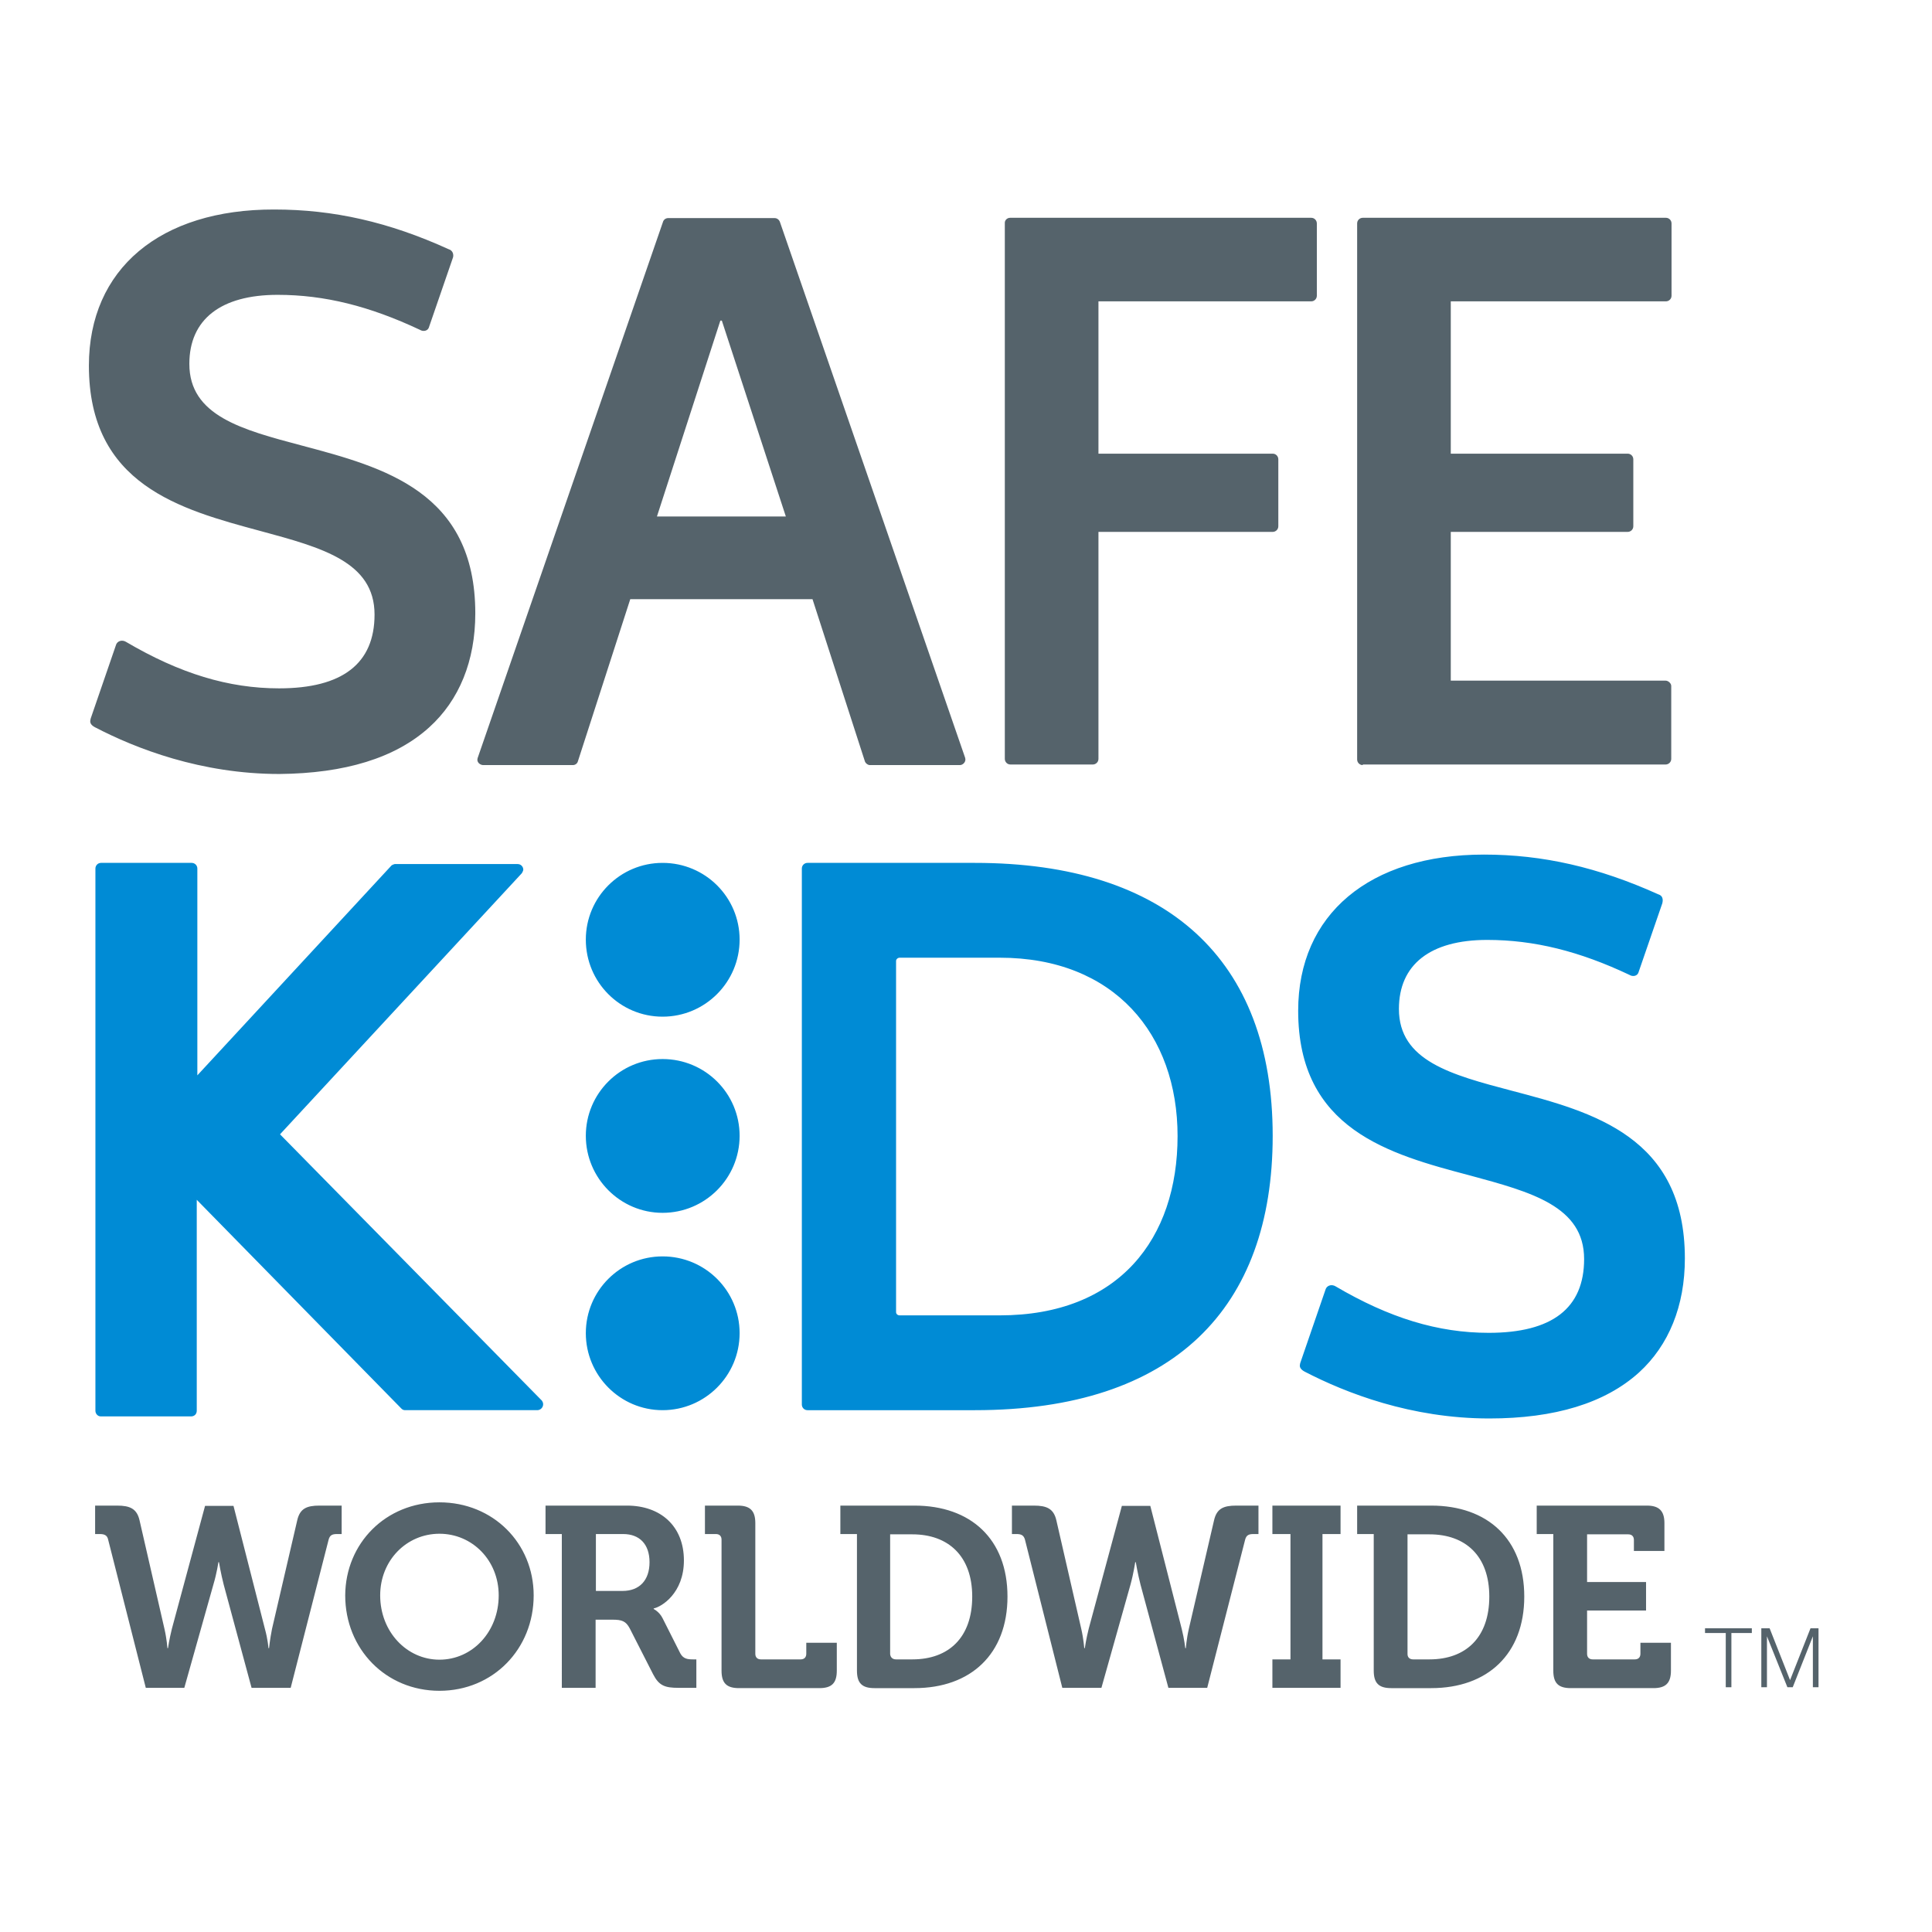
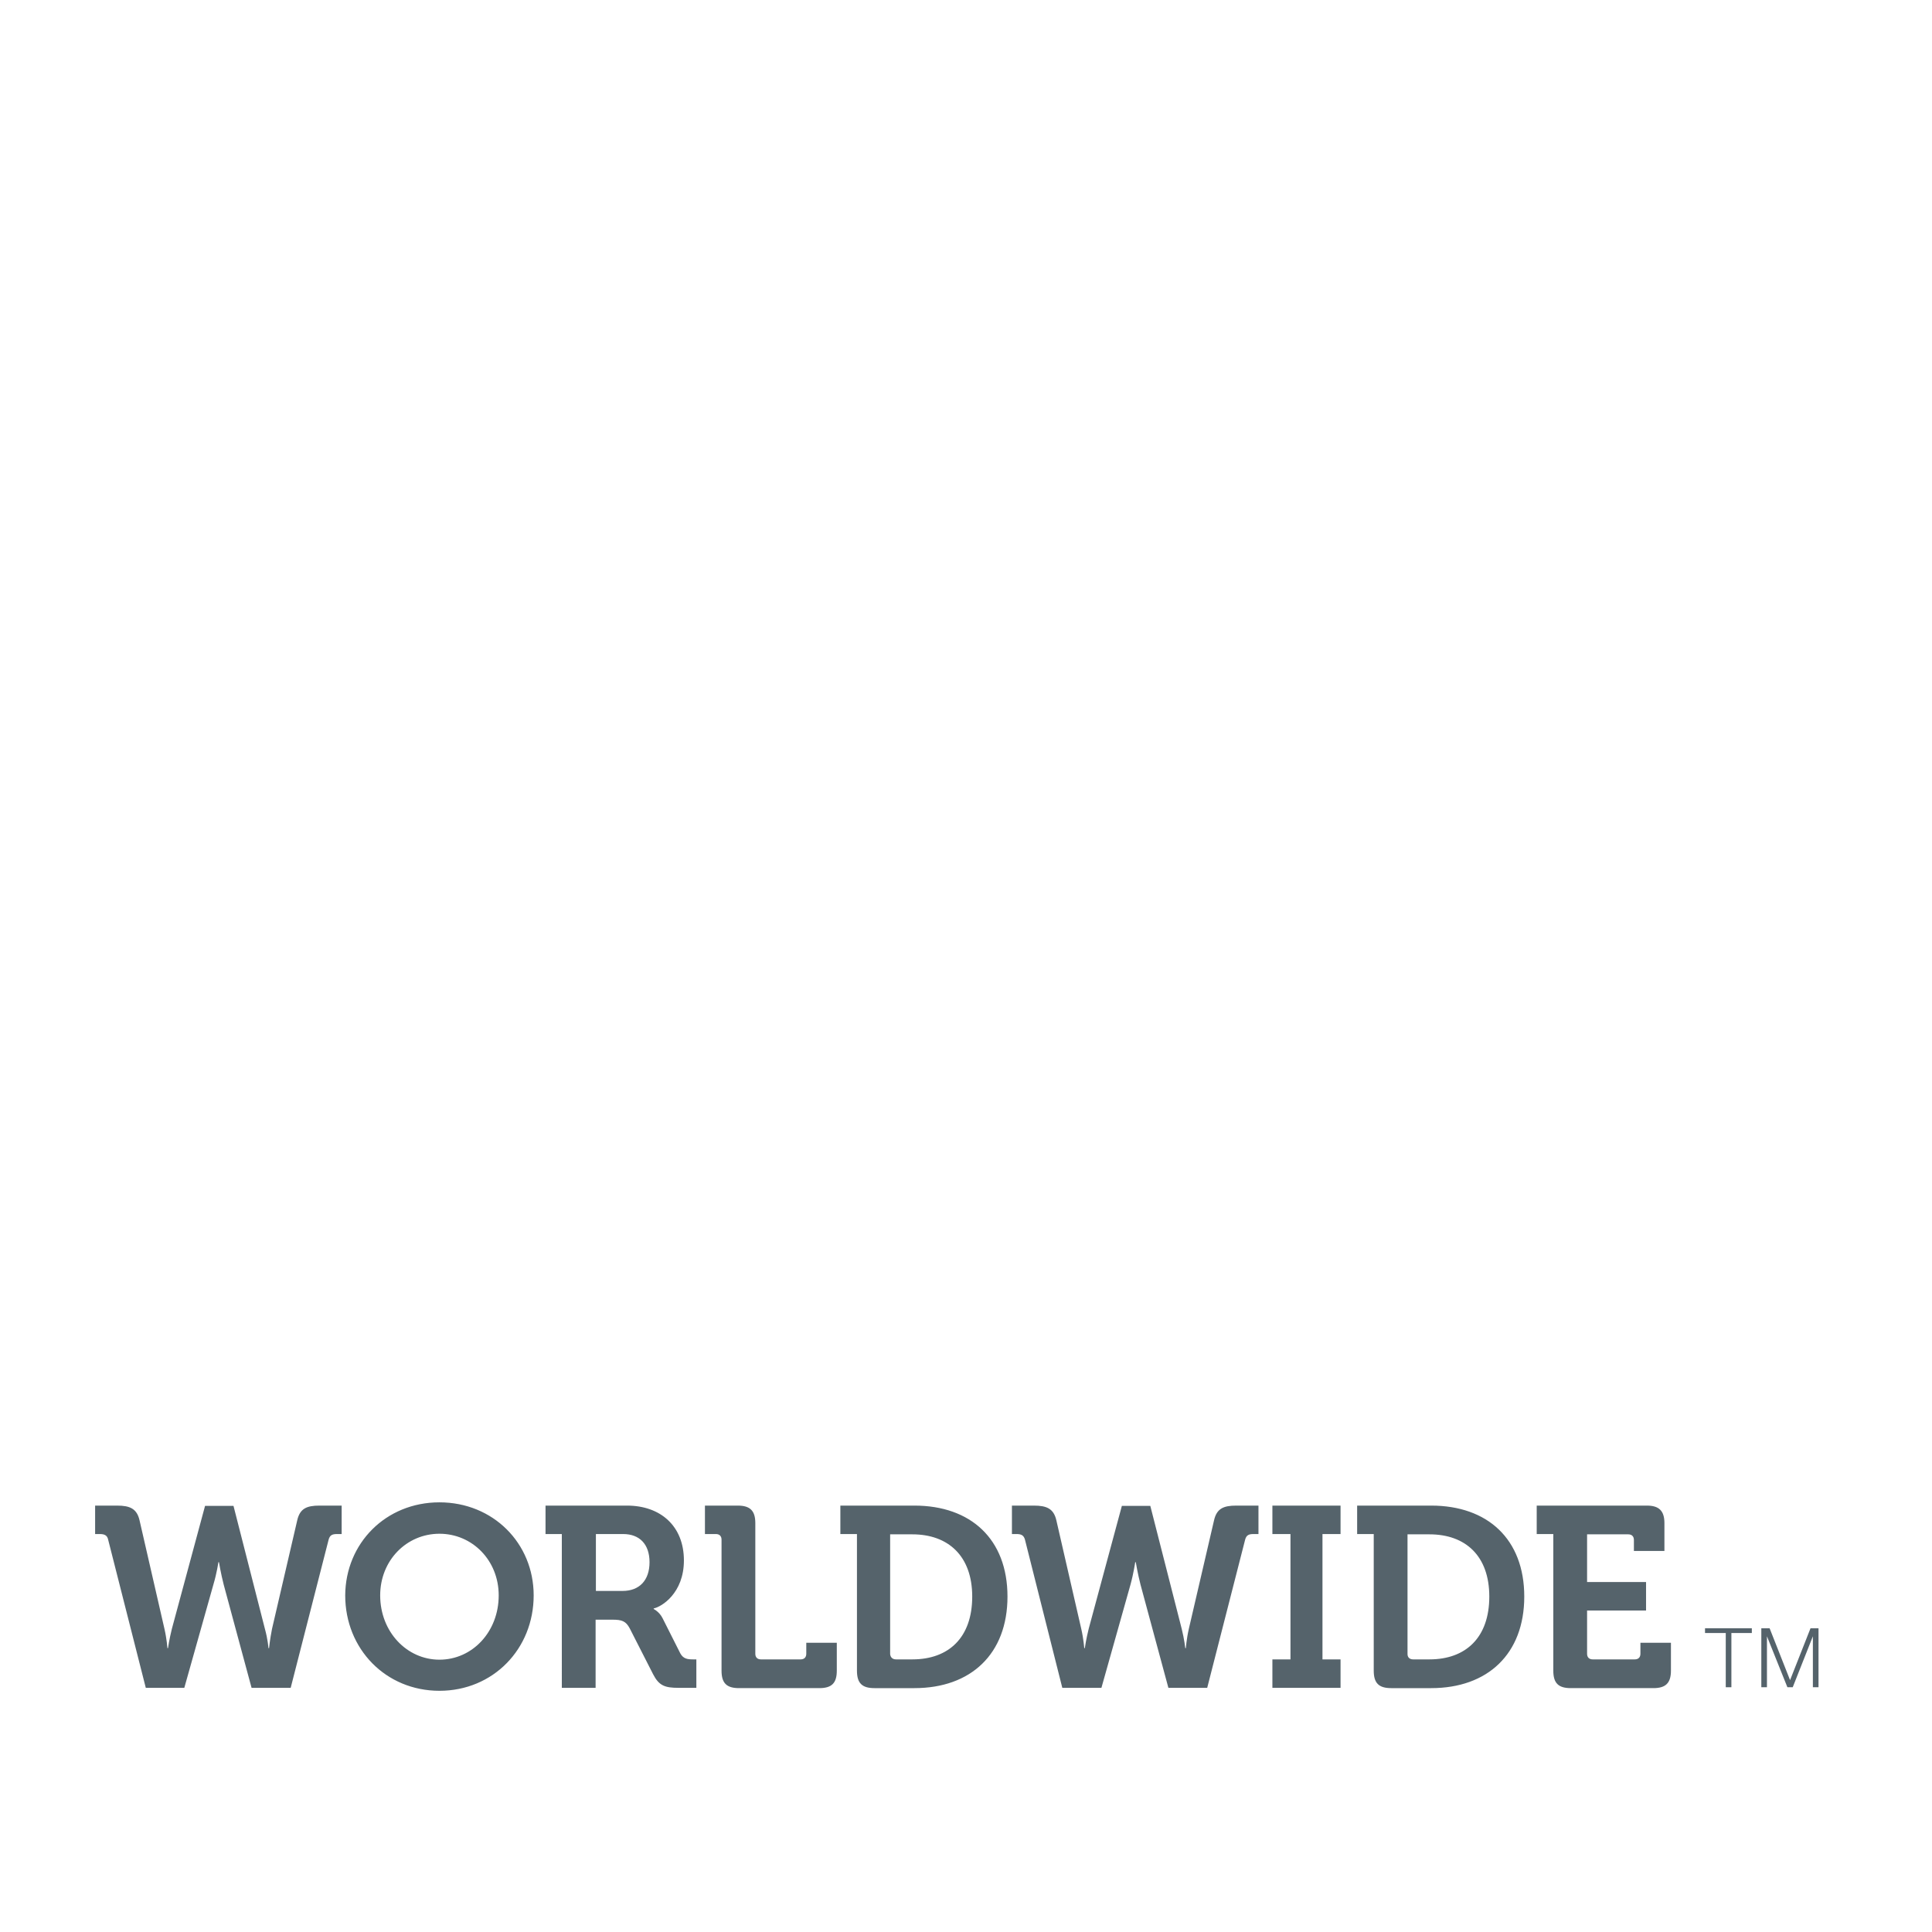
<svg xmlns="http://www.w3.org/2000/svg" version="1.1" id="layer" x="0px" y="0px" viewBox="0 0 652 652" style="enable-background:new 0 0 652 652;" xml:space="preserve">
  <style type="text/css"> .st0{fill:#55636B;} .st1{fill:#008BD5;} </style>
  <g>
    <path class="st0" d="M36.5,519.6c-0.3-1.5-1.3-1.9-2.8-1.9h-1.6v-9.6h7.4c4.3,0,6.7,1,7.6,5l8.4,36.6c0.8,3.5,1,6.5,1,6.5h0.2 c0,0,0.4-2.9,1.3-6.5l11.2-41.5h9.6l10.6,41.5c1,3.6,1.2,6.5,1.2,6.5h0.2c0,0,0.3-3,1-6.5l8.5-36.6c0.9-4,3.2-5,7.5-5h7.5v9.6h-1.6 c-1.6,0-2.4,0.4-2.8,1.9l-12.8,50H84.9l-9.4-34.8c-1-3.9-1.6-7.6-1.6-7.6h-0.2c0,0-0.5,3.6-1.7,7.6l-9.8,34.8H49.2L36.5,519.6z M148.3,507c18.1,0,31.8,13.8,31.8,31.4c0,18.1-13.7,32.2-31.8,32.2s-31.8-14.1-31.8-32.2C116.6,520.8,130.2,507,148.3,507 M148.3,560.1c11.1,0,20-9.4,20-21.7c0-11.8-8.9-20.8-20-20.8c-11.1,0-20,9-20,20.8C128.3,550.7,137.3,560.1,148.3,560.1 M189.7,517.7h-5.6v-9.6h27.5c11.3,0,19.2,6.9,19.2,18.5c0,11.1-7.6,15.7-10.2,16.2v0.2c0,0,1.9,0.9,3,3.1l6,11.9 c1,1.8,2.4,2,4.3,2h1.1v9.6h-6c-4.6,0-6.6-0.7-8.6-4.6l-7.9-15.5c-1.3-2.4-2.6-2.9-5.8-2.9h-5.7v23h-11.4V517.7z M210.1,536.9 c5.7,0,9.1-3.6,9.1-9.7c0-6.1-3.4-9.5-8.9-9.5h-9.2v19.2H210.1z M243.5,519.6c0-1.2-0.7-1.9-1.9-1.9h-3.7v-9.6h11.1 c4.2,0,5.9,1.8,5.9,5.9v44.1c0,1.2,0.7,1.9,1.9,1.9h13.4c1.2,0,1.9-0.7,1.9-1.9v-3.7h10.3v9.4c0,4.2-1.7,5.9-5.9,5.9h-27.1 c-4.2,0-5.9-1.7-5.9-5.9V519.6z M289.2,517.7h-5.6v-9.6h25c19,0,31.4,11.3,31.4,30.7c0,19.4-12.4,30.9-31.4,30.9h-13.5 c-4.2,0-5.9-1.7-5.9-5.9V517.7z M302.4,560h5.5c12.3,0,20.2-7.4,20.2-21.2c0-13.7-8.1-21-20.2-21h-7.5v40.4 C300.5,559.3,301.2,560,302.4,560 M345.9,519.6c-0.4-1.5-1.3-1.9-2.8-1.9h-1.6v-9.6h7.4c4.3,0,6.7,1,7.6,5l8.4,36.6 c0.8,3.5,1,6.5,1,6.5h0.2c0,0,0.4-2.9,1.3-6.5l11.2-41.5h9.6l10.6,41.5c0.9,3.6,1.2,6.5,1.2,6.5h0.2c0,0,0.2-3,1-6.5l8.5-36.6 c0.9-4,3.2-5,7.5-5h7.5v9.6H423c-1.6,0-2.4,0.4-2.8,1.9l-12.8,50h-13.1l-9.4-34.8c-1-3.9-1.6-7.6-1.6-7.6h-0.2c0,0-0.5,3.6-1.6,7.6 l-9.8,34.8h-13.2L345.9,519.6z M429.4,560h6.1v-42.3h-6.1v-9.6h23v9.6h-6.1V560h6.1v9.6h-23V560z M463.6,517.7H458v-9.6h25 c19,0,31.4,11.3,31.4,30.7c0,19.4-12.4,30.9-31.4,30.9h-13.5c-4.2,0-5.9-1.7-5.9-5.9V517.7z M476.9,560h5.5 c12.3,0,20.2-7.4,20.2-21.2c0-13.7-8-21-20.2-21H475v40.4C475,559.3,475.7,560,476.9,560 M524.2,517.7h-5.6v-9.6h37.2 c4.1,0,5.9,1.8,5.9,5.9v9.4h-10.3v-3.7c0-1.2-0.7-1.9-1.9-1.9h-13.9v16.1h19.9v9.6h-19.9v14.6c0,1.2,0.7,1.9,1.9,1.9h14.2 c1.2,0,1.9-0.7,1.9-1.9v-3.7h10.3v9.4c0,4.2-1.8,5.9-5.9,5.9h-27.9c-4.2,0-5.9-1.7-5.9-5.9V517.7z" />
-     <path class="st1" d="M249.6,317.1c0,14.3-11.6,26-26,26c-14.3,0-25.9-11.6-25.9-26c0-14.3,11.6-25.9,25.9-25.9 C238,291.2,249.6,302.8,249.6,317.1 M223.6,424c-14.3,0-25.9,11.6-25.9,25.9c0,14.3,11.6,26,25.9,26c14.3,0,26-11.6,26-26 C249.6,435.6,238,424,223.6,424 M223.6,357.4c-14.3,0-25.9,11.6-25.9,25.9c0,14.3,11.6,26,25.9,26c14.3,0,26-11.6,26-26 C249.6,369,238,357.4,223.6,357.4 M438.1,341.1c0-32.5,24-52.7,62.7-52.7c19.9,0,38.6,4.3,58.8,13.4l0.5,0.2c1.2,0.6,1.1,2,0.9,2.8 l-8.1,23.5c-0.4,1-1.6,1.3-2.6,0.9l-0.4-0.2c-16.9-8-32.2-11.8-48-11.8c-19.2,0-29.8,8.3-29.8,23.3c0,17.5,17.6,22.2,38.1,27.6 c27.4,7.2,58.4,15.5,58.4,56.6c0,16-5.4,29.3-15.5,38.5c-11.4,10.3-28.4,15.5-50.5,15.5c-26.4,0-48.4-8.6-62.3-15.8 c-1.3-0.7-1.8-1.5-1.6-2.4l0.1-0.5l8.6-25c0.4-1,1.6-1.6,2.9-1.1l0.4,0.2c18.2,10.7,34.6,15.7,51.7,15.7c21.4,0,32.2-8.3,32.2-24.9 c0-17.8-17.8-22.6-38.5-28.2C468.9,389.5,438.1,381.2,438.1,341.1 M183.3,473.9c0-0.5-0.2-0.9-0.4-1.2l-88.4-89.9l81.6-88.1 c0,0,0.5-0.8,0.5-1.2c0-1-0.8-1.9-1.9-1.9l-41.5,0c0,0-0.8,0.2-1.1,0.5l-65.5,70.8v-69.8c0-1.1-0.9-1.9-1.9-1.9H34.1 c-1.1,0-1.9,0.9-1.9,1.9v183c0,1,0.8,1.9,1.8,1.9h30.5c1.1,0,1.9-0.8,1.9-1.9v-71.2l69.1,70.5c0.3,0.3,0.7,0.5,1.2,0.5h44.6 C182.4,475.9,183.3,475,183.3,473.9 M429.5,383.3c0,58-33.2,92.6-100.5,92.6h-56.5c-1.1,0-1.9-0.9-1.9-1.9V293.1 c0-1.1,0.9-1.9,1.9-1.9h56.5C393.8,291.2,429.5,323.7,429.5,383.3 M397.4,383.4c0-34.3-21.3-60.2-60-60.2h-33.8 c-0.6,0-1.2,0.5-1.2,1.1v118.5c0,0.6,0.5,1.1,1.2,1.1h33.8C377.6,443.9,397.4,418,397.4,383.4" />
-     <path class="st0" d="M340.9,73.5h101.6c1.1,0,1.9,0.9,1.9,1.9v24.4c0,1.1-0.9,1.9-1.9,1.9l-71.8,0v51.4h58.8c1.1,0,1.9,0.9,1.9,1.9 v22.6c0,1.1-0.9,1.9-1.9,1.9h-58.8v76.6c0,1.1-0.9,1.9-1.9,1.9h-27.8c-1.1,0-1.9-0.9-1.9-1.9V75.4C339,74.4,339.8,73.5,340.9,73.5 M459.9,258.2c-1.1,0-1.9-0.9-1.9-1.9V75.4c0-1.1,0.9-1.9,1.9-1.9h102.3c1.1,0,1.9,0.9,1.9,1.9v24.4c0,1.1-0.9,1.9-1.9,1.9l-72.6,0 v51.4h59.7c1.1,0,1.9,0.9,1.9,1.9v22.6c0,1.1-0.9,1.9-1.9,1.9h-59.7l0,50.2h72.5c0.9,0,1.9,0.9,1.9,1.8v24.6c0,1.1-0.9,1.9-1.9,1.9 H459.9z M144.8,245.5c10.2-9.2,15.6-22.5,15.6-38.5c0-41.1-31-49.3-58.4-56.6c-20.4-5.4-38.1-10.1-38.1-27.6 c0-15,10.6-23.3,29.8-23.3c15.8,0,31,3.8,48,11.8l0.4,0.2c1,0.4,2.2,0.1,2.6-0.9l8.1-23.5c0.3-0.7,0.3-2.1-0.9-2.8l-0.5-0.2 c-20.2-9.2-38.9-13.4-58.8-13.4C54,70.6,30,90.8,30,123.4c0,40.2,30.8,48.5,57.9,55.8c20.7,5.6,38.5,10.4,38.5,28.2 c0,16.5-10.8,24.9-32.2,24.9c-17.1,0-33.5-5-51.7-15.7l-0.4-0.2c-1.3-0.5-2.5,0.1-2.9,1.1l-8.6,25l-0.1,0.5 c-0.2,0.9,0.2,1.7,1.5,2.4c13.8,7.2,35.8,15.8,62.3,15.8C116.4,261,133.4,255.8,144.8,245.5 M163,258.2h30.3c0.8,0,1.5-0.5,1.7-1.2 l17.7-54.8h61.5l17.7,54.8c0.3,0.7,1,1.2,1.7,1.2h30.3c1,0,1.9-0.9,1.9-1.9c0-0.2-0.1-0.6-0.1-0.6L263.2,74.9 c-0.3-0.8-1-1.3-1.8-1.3h-35.9c-0.9,0-1.6,0.6-1.8,1.4l-62.5,180.8c0,0-0.1,0.4-0.1,0.6C161.1,257.3,161.9,258.1,163,258.2 M243.1,108.2h0.5l21.6,66.1h-43.5L243.1,108.2z" />
    <polygon class="st0" points="575.4,549.5 591.2,549.5 591.2,551.1 584.3,551.1 584.3,569.4 582.4,569.4 582.4,551.1 575.4,551.1 " />
    <polygon class="st0" points="594.4,549.5 597.2,549.5 604.1,567 611,549.5 613.7,549.5 613.7,569.4 611.8,569.4 611.8,552.2 611.8,552.2 605,569.4 603.2,569.4 596.3,552.2 596.3,552.2 596.3,569.4 594.4,569.4 " />
  </g>
</svg>